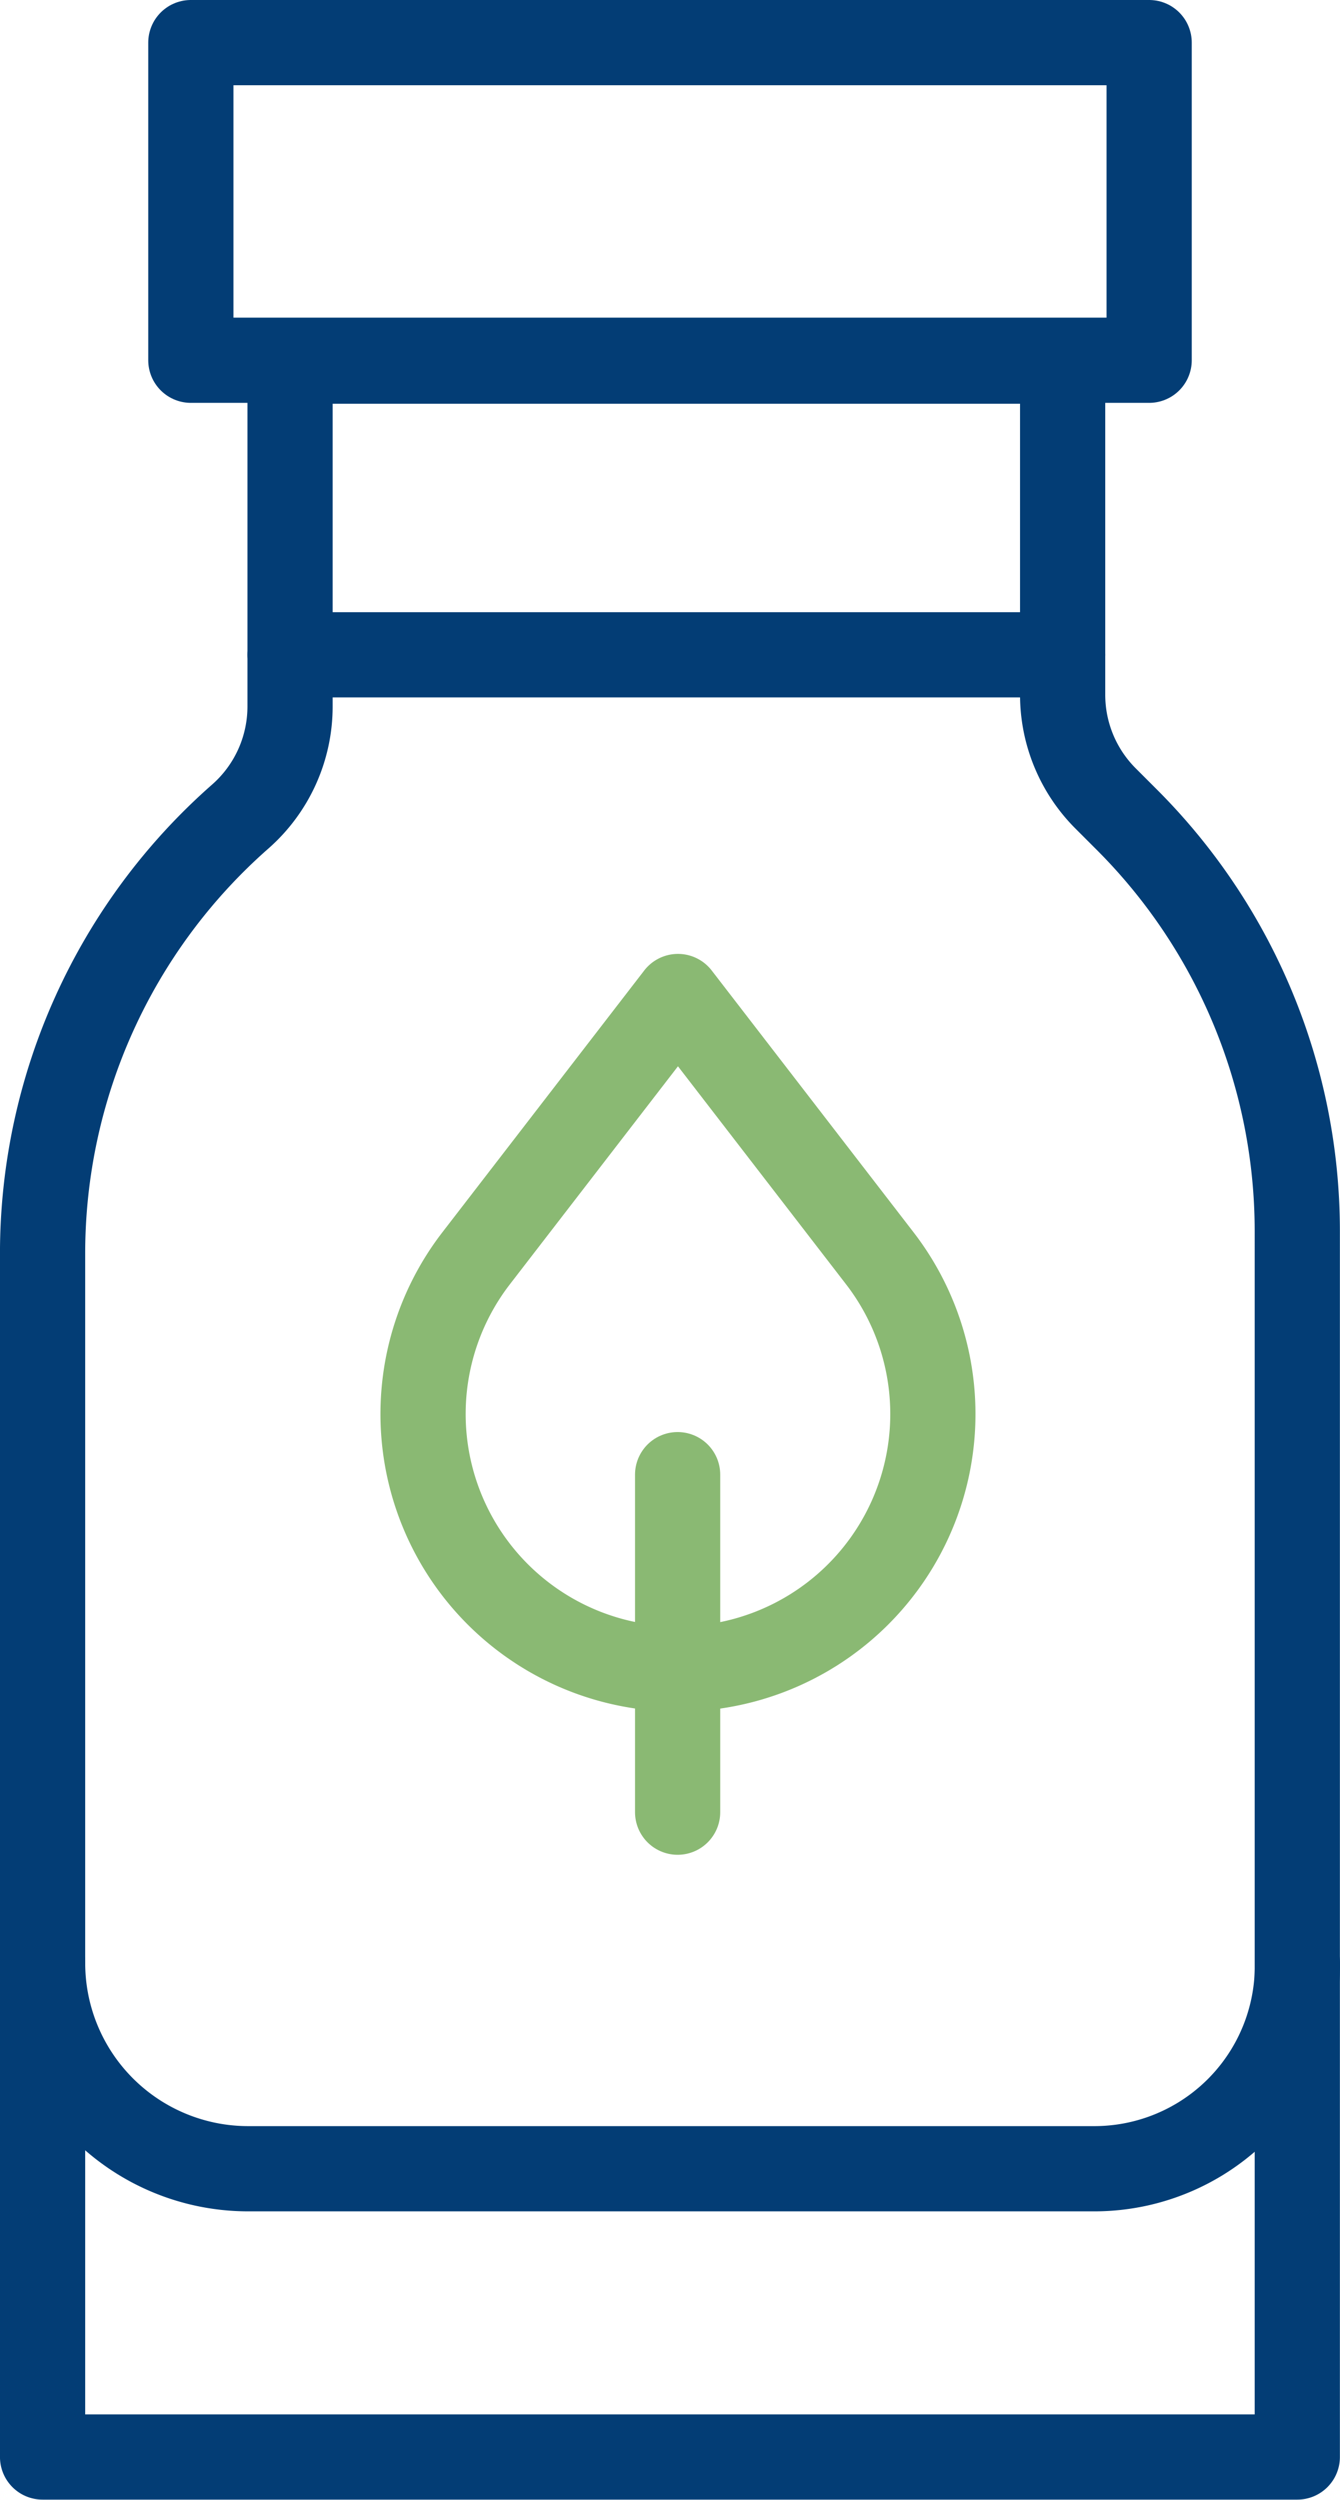
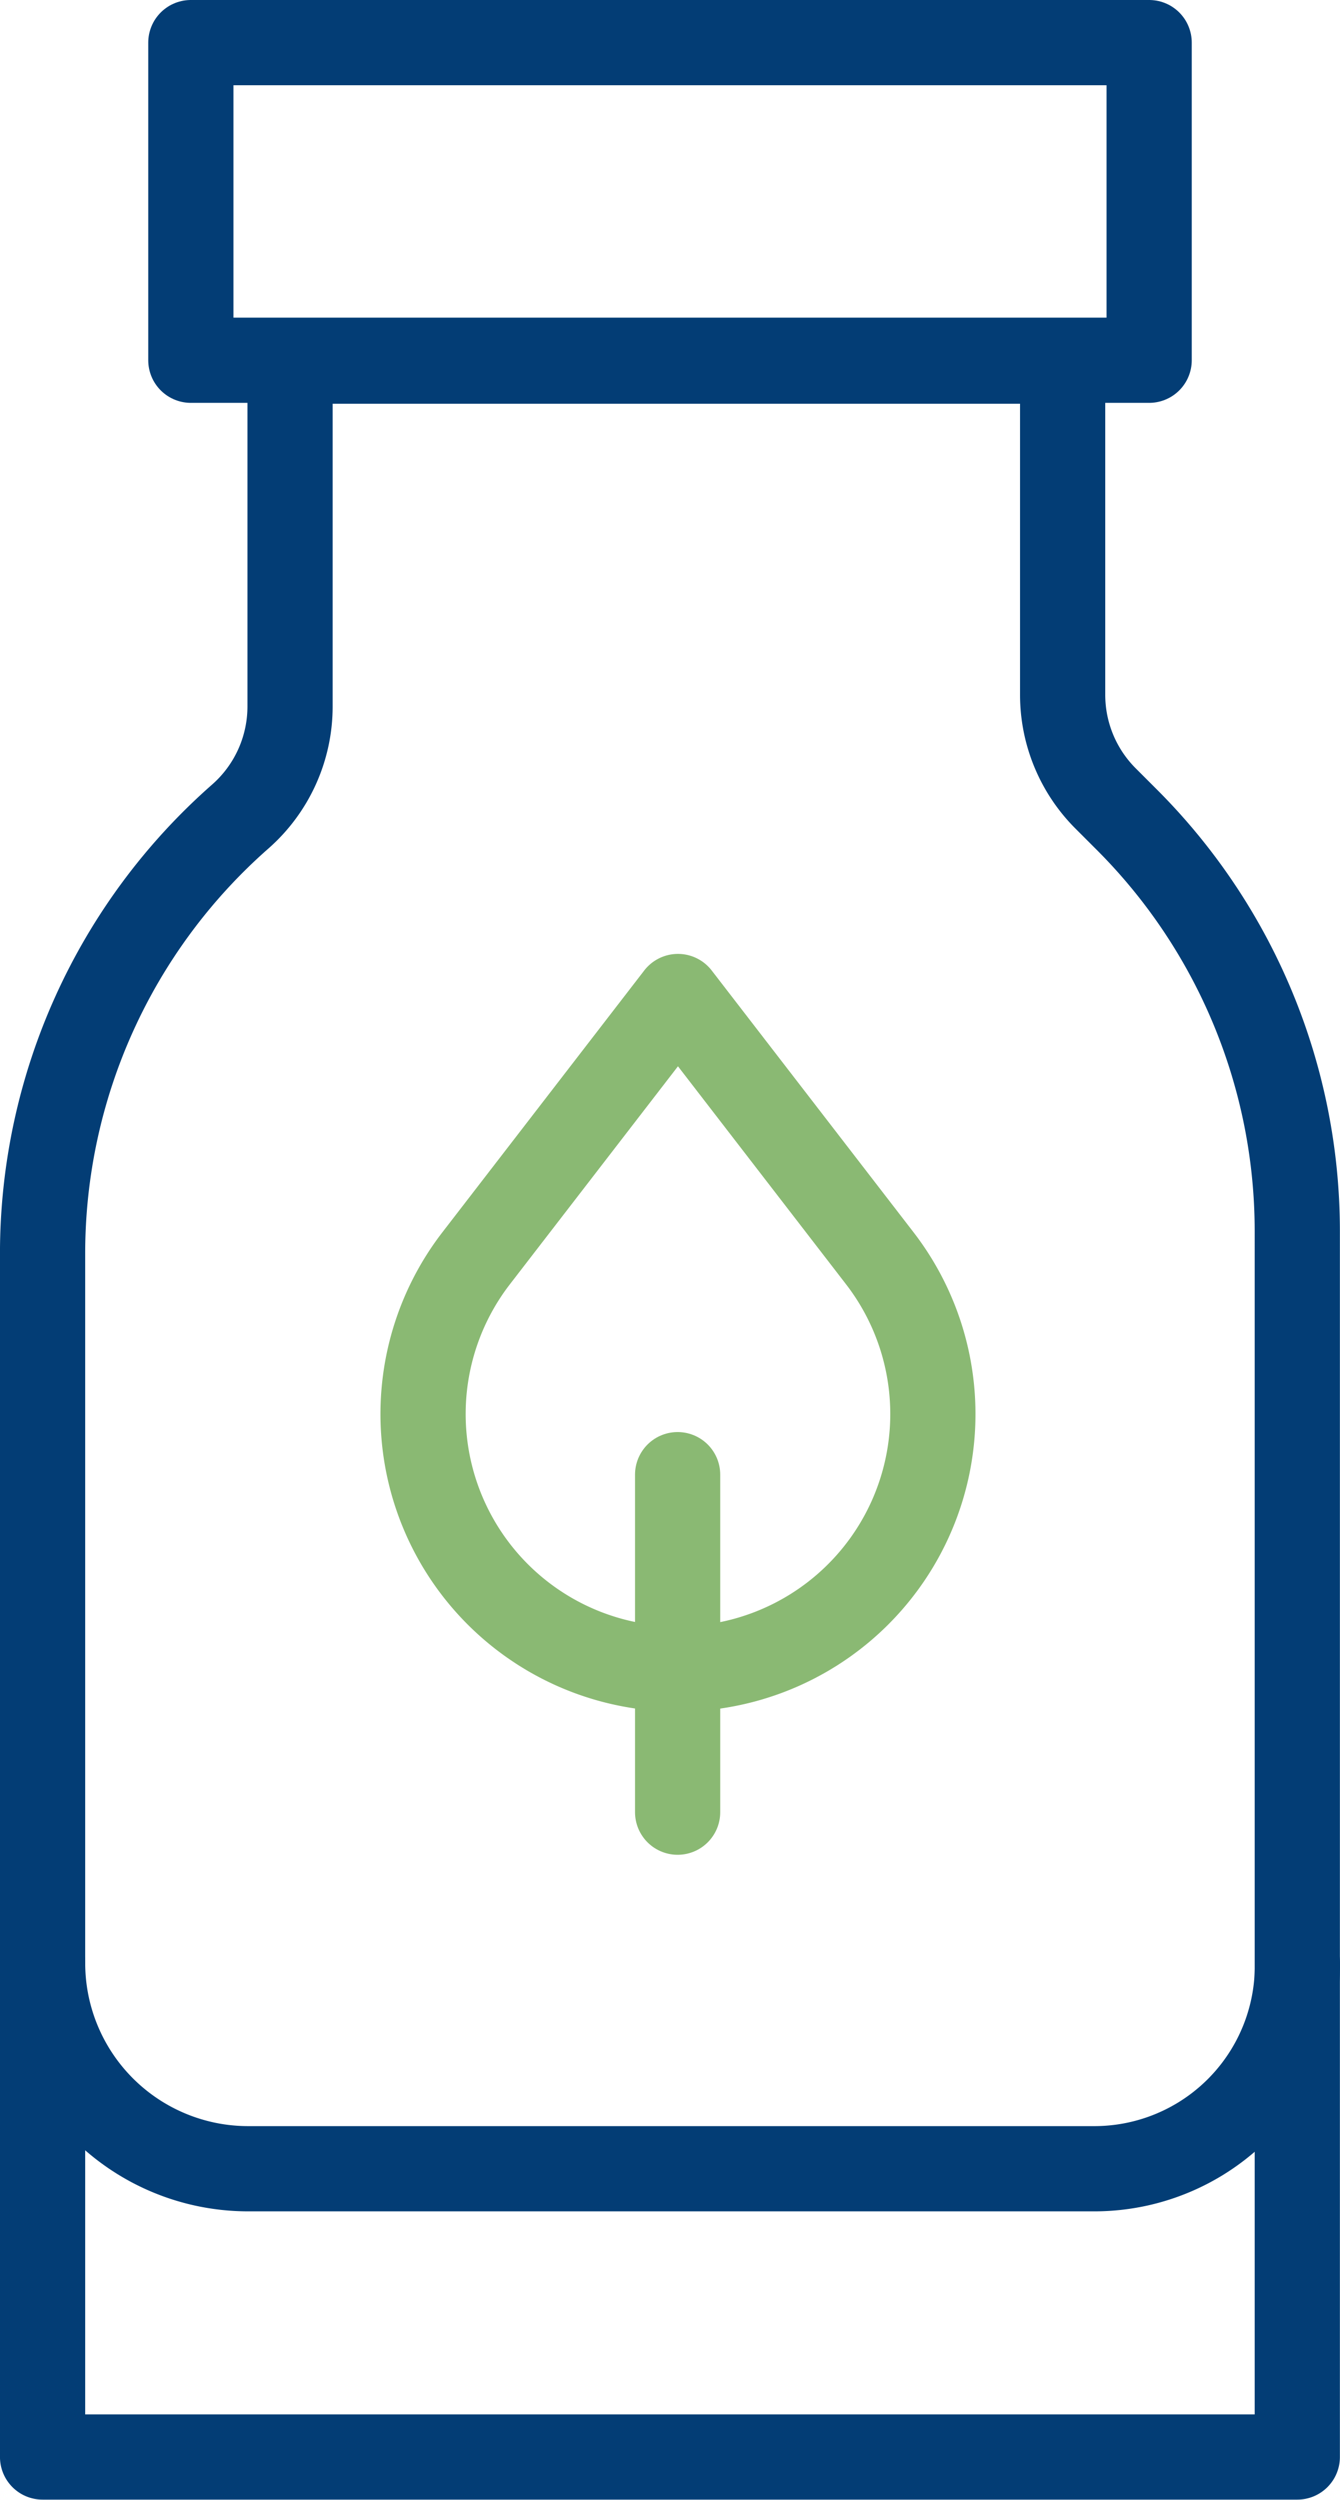
<svg xmlns="http://www.w3.org/2000/svg" width="62.904" height="117.316" viewBox="0 0 62.904 117.316">
  <g id="lait" transform="translate(-128.723 -13)">
    <g id="Groupe_138" data-name="Groupe 138" transform="translate(130.723 15)">
      <g id="Groupe_137" data-name="Groupe 137" transform="translate(0 14.949)">
        <path id="Tracé_276" data-name="Tracé 276" d="M181.632,100.121l-1.01-1.01a6.878,6.878,0,0,1-2.015-4.864V78.588H142.339V94.8A6.878,6.878,0,0,1,140,99.962h0a27.3,27.3,0,0,0-9.278,20.5v56.488h58.9V119.423A27.3,27.3,0,0,0,181.632,100.121Z" transform="translate(-130.723 -78.588)" fill="none" stroke="#033d75" stroke-linecap="round" stroke-linejoin="round" stroke-miterlimit="10" stroke-width="4" />
        <path id="Tracé_277" data-name="Tracé 277" d="M130.723,398.378h0a9.652,9.652,0,0,0,9.652,9.652h39.74a9.533,9.533,0,0,0,9.512-9.652h0" transform="translate(-130.723 -323.197)" fill="none" stroke="#033d75" stroke-linecap="round" stroke-linejoin="round" stroke-miterlimit="10" stroke-width="4" />
-         <line id="Ligne_23" data-name="Ligne 23" x1="36.269" transform="translate(11.616 13.782)" fill="none" stroke="#033d75" stroke-linecap="round" stroke-linejoin="round" stroke-miterlimit="10" stroke-width="4" />
      </g>
      <rect id="Rectangle_792" data-name="Rectangle 792" width="44.986" height="14.907" transform="translate(6.959 0)" fill="none" stroke="#033d75" stroke-linecap="round" stroke-linejoin="round" stroke-miterlimit="10" stroke-width="4" />
    </g>
    <g id="Groupe_139" data-name="Groupe 139" transform="translate(148.583 59.767)">
      <path id="Tracé_278" data-name="Tracé 278" d="M226.873,233.714h0a11.965,11.965,0,0,0,1.262-16.008l-9.476-12.287-9.476,12.287a11.966,11.966,0,0,0,1.262,16.008h0A11.966,11.966,0,0,0,226.873,233.714Z" transform="translate(-206.693 -205.418)" fill="none" stroke="#8ab973" stroke-linecap="round" stroke-linejoin="round" stroke-miterlimit="10" stroke-width="4" />
      <line id="Ligne_24" data-name="Ligne 24" y2="15.84" transform="translate(11.95 22.441)" fill="none" stroke="#8ab973" stroke-linecap="round" stroke-linejoin="round" stroke-miterlimit="10" stroke-width="4" />
    </g>
  </g>
</svg>